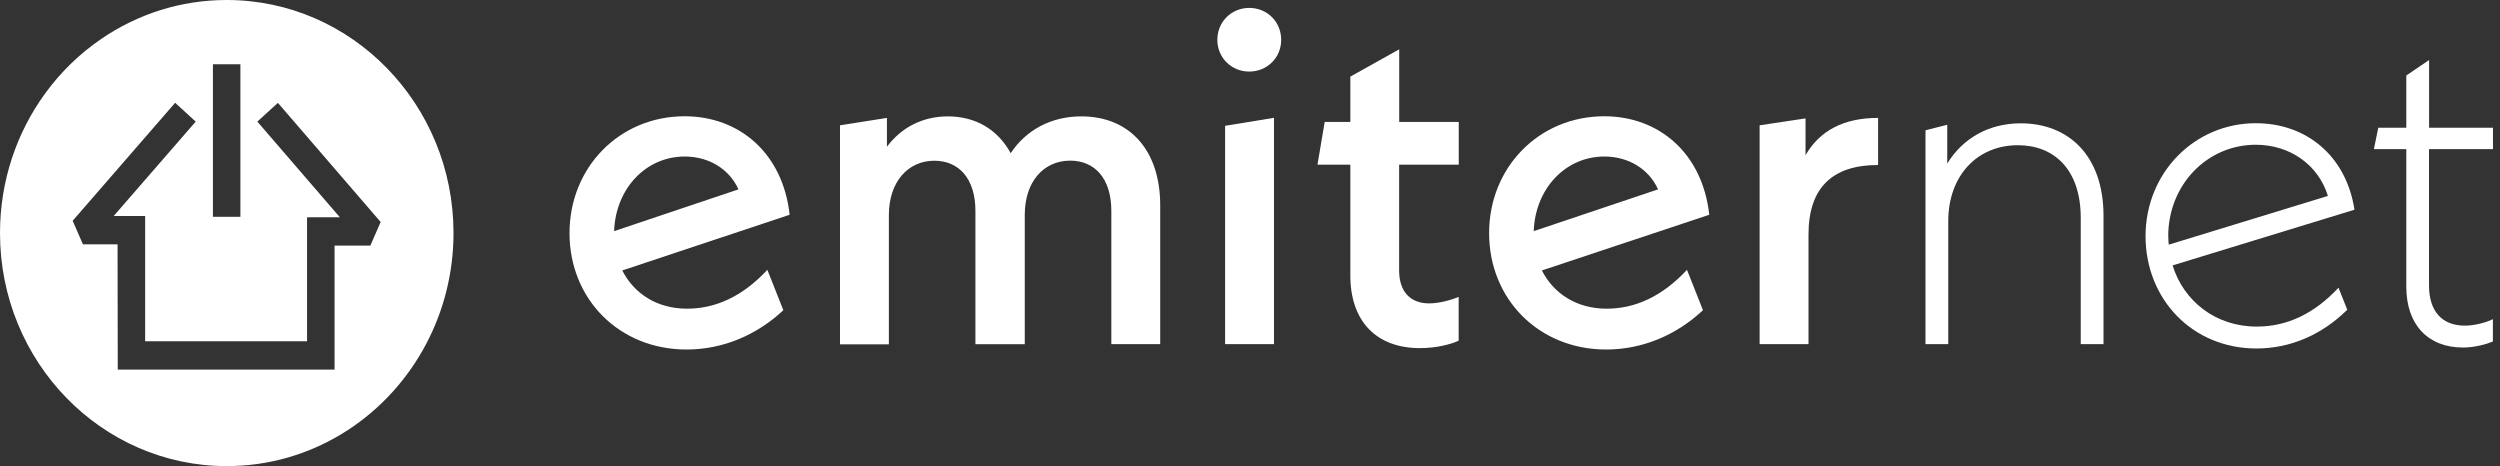
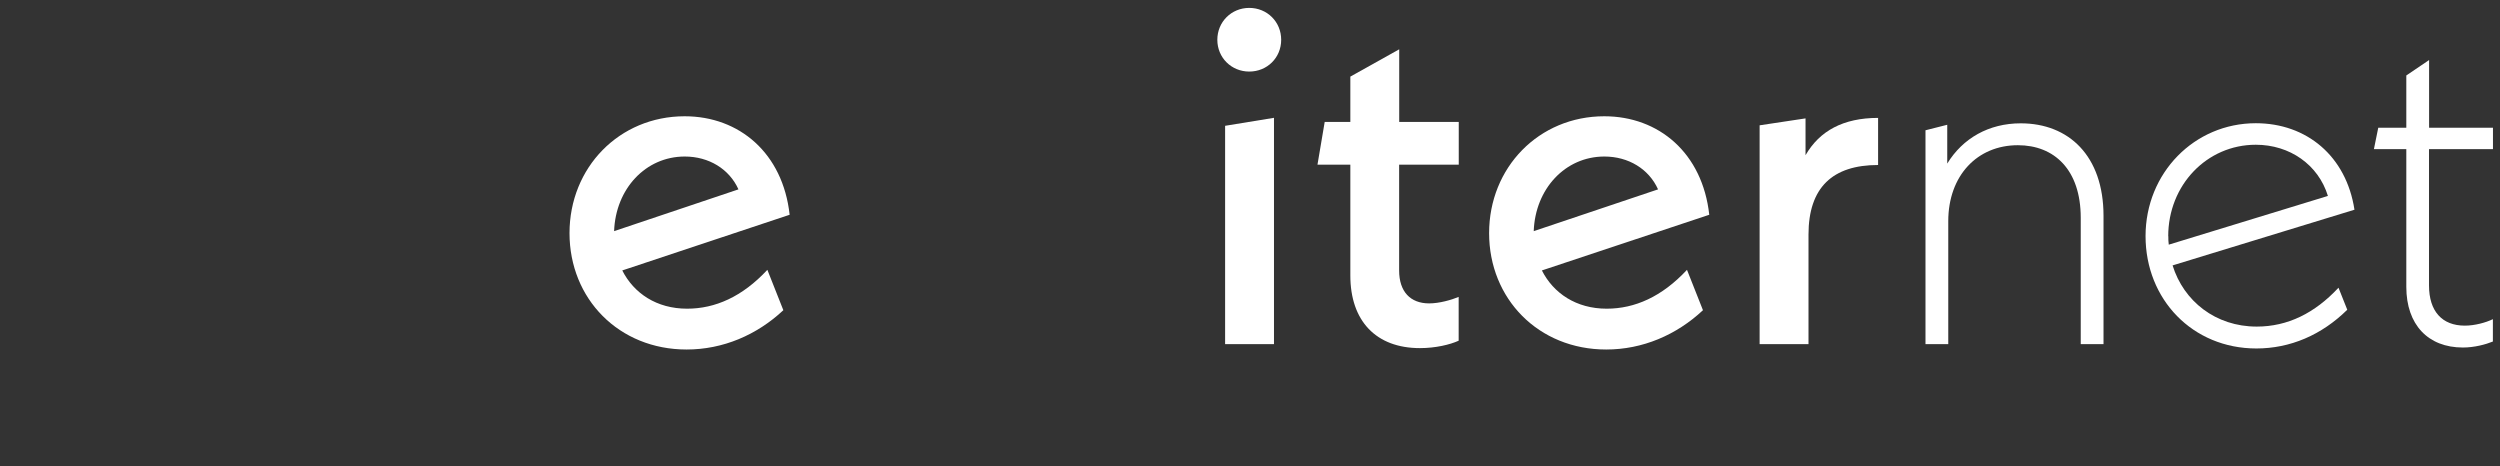
<svg xmlns="http://www.w3.org/2000/svg" width="118" height="22" viewBox="0 0 118 22" fill="none">
  <rect x="0" y="0" width="118" height="22" fill="#333333" stroke="none" />
  <path d="M36.222 12.742L36.974 14.642C35.72 15.815 34.121 16.497 32.408 16.497C29.209 16.497 26.881 14.103 26.881 11.004C26.881 7.905 29.231 5.488 32.316 5.488C34.894 5.488 36.952 7.227 37.271 10.137L29.371 12.765C29.917 13.843 30.992 14.57 32.43 14.57C33.754 14.57 35.034 14.009 36.218 12.738L36.222 12.742ZM28.986 10.91L34.855 8.938C34.422 7.977 33.461 7.388 32.32 7.388C30.472 7.388 29.056 8.915 28.986 10.91Z" fill="white" />
-   <path d="M54.762 9.693V16.242H52.455V9.953C52.455 8.404 51.655 7.582 50.515 7.582C49.261 7.582 48.369 8.57 48.369 10.142V16.246H46.04V9.958C46.04 8.408 45.241 7.586 44.1 7.586C42.868 7.586 41.955 8.574 41.955 10.146V16.251H39.648V5.915L41.863 5.565V6.926C42.549 6.01 43.554 5.493 44.738 5.493C46.04 5.493 47.089 6.104 47.705 7.231C48.435 6.126 49.623 5.493 51.039 5.493C53.298 5.493 54.762 7.065 54.762 9.693Z" fill="white" />
  <path d="M57.458 1.878C57.458 1.033 58.122 0.373 58.965 0.373C59.808 0.373 60.472 1.029 60.472 1.878C60.472 2.727 59.808 3.378 58.965 3.378C58.122 3.378 57.458 2.722 57.458 1.878ZM57.825 5.938L60.132 5.561V16.242H57.825V5.938Z" fill="white" />
  <path d="M66.039 7.771V12.77C66.039 13.758 66.563 14.32 67.455 14.32C67.935 14.32 68.504 14.158 68.849 14.014V16.081C68.438 16.269 67.752 16.431 67.022 16.431C64.942 16.431 63.736 15.142 63.736 13.004V7.771H62.185L62.526 5.754H63.736V3.616L66.043 2.327V5.754H68.853V7.771H66.043H66.039Z" fill="white" />
  <path d="M79.628 12.742L80.38 14.642C79.126 15.815 77.526 16.497 75.814 16.497C72.615 16.497 70.286 14.103 70.286 11.004C70.286 7.905 72.637 5.488 75.722 5.488C78.3 5.488 80.358 7.227 80.677 10.137L72.777 12.765C73.323 13.843 74.398 14.57 75.835 14.57C77.159 14.57 78.44 14.009 79.624 12.738L79.628 12.742ZM72.392 10.91L78.26 8.938C77.828 7.977 76.867 7.388 75.726 7.388C73.878 7.388 72.462 8.915 72.392 10.91Z" fill="white" />
  <path d="M88.646 5.561V7.788C86.501 7.788 85.361 8.844 85.361 11.076V16.242H83.054V5.915L85.221 5.588V7.326C85.885 6.176 87.004 5.565 88.646 5.565V5.561Z" fill="white" />
  <path d="M99.286 10.187V16.242H98.211V10.281C98.211 8.004 96.957 6.854 95.244 6.854C93.326 6.854 91.958 8.287 91.958 10.443V16.242H90.883V6.149L91.91 5.889V7.721C92.64 6.526 93.872 5.821 95.38 5.821C97.639 5.821 99.286 7.348 99.286 10.187Z" fill="white" />
  <path d="M110.38 13.587L110.791 14.62C109.58 15.815 108.095 16.448 106.5 16.448C103.485 16.448 101.27 14.126 101.27 11.143C101.27 8.161 103.577 5.816 106.474 5.816C108.872 5.816 110.743 7.366 111.131 9.899L102.546 12.527C103.07 14.216 104.577 15.415 106.517 15.415C107.977 15.415 109.257 14.782 110.375 13.582L110.38 13.587ZM102.345 11.148C102.345 11.287 102.345 11.404 102.366 11.548L109.877 9.248C109.423 7.77 108.073 6.832 106.474 6.832C104.167 6.832 102.34 8.731 102.34 11.152L102.345 11.148Z" fill="white" />
-   <path d="M114.649 7.038V13.47C114.649 14.692 115.265 15.37 116.34 15.37C116.798 15.37 117.323 15.231 117.664 15.065V16.12C117.323 16.259 116.794 16.403 116.248 16.403C114.605 16.403 113.578 15.325 113.578 13.542V7.038H112.049L112.254 6.028H113.578V3.562L114.653 2.834V6.028H117.668V7.038H114.653H114.649Z" fill="white" />
-   <path d="M10.701 0C8.512 0 6.48 0.674 4.785 1.833C3.758 2.533 2.858 3.409 2.124 4.42C0.791 6.252 0 8.534 0 11C0 17.073 4.789 22 10.701 22C14.646 22 18.094 19.804 19.951 16.534C20.008 16.439 20.056 16.345 20.108 16.246C20.934 14.688 21.406 12.896 21.406 10.995C21.401 4.923 16.608 0 10.701 0ZM10.05 3.032H11.347V10.232H10.05V3.032ZM17.482 11.593H15.791V17.445H5.558L5.549 11.534H3.915L3.43 10.421L8.267 4.851L9.237 5.74L5.366 10.196H6.851V16.107H14.493V10.254H16.04L12.147 5.74L13.117 4.855L17.967 10.479L17.482 11.588V11.593Z" fill="white" />
+   <path d="M114.649 7.038V13.47C114.649 14.692 115.265 15.37 116.34 15.37C116.798 15.37 117.323 15.231 117.664 15.065V16.12C117.323 16.259 116.794 16.403 116.248 16.403C114.605 16.403 113.578 15.325 113.578 13.542V7.038H112.049L112.254 6.028H113.578V3.562L114.653 2.834V6.028H117.668V7.038H114.653H114.649" fill="white" />
</svg>